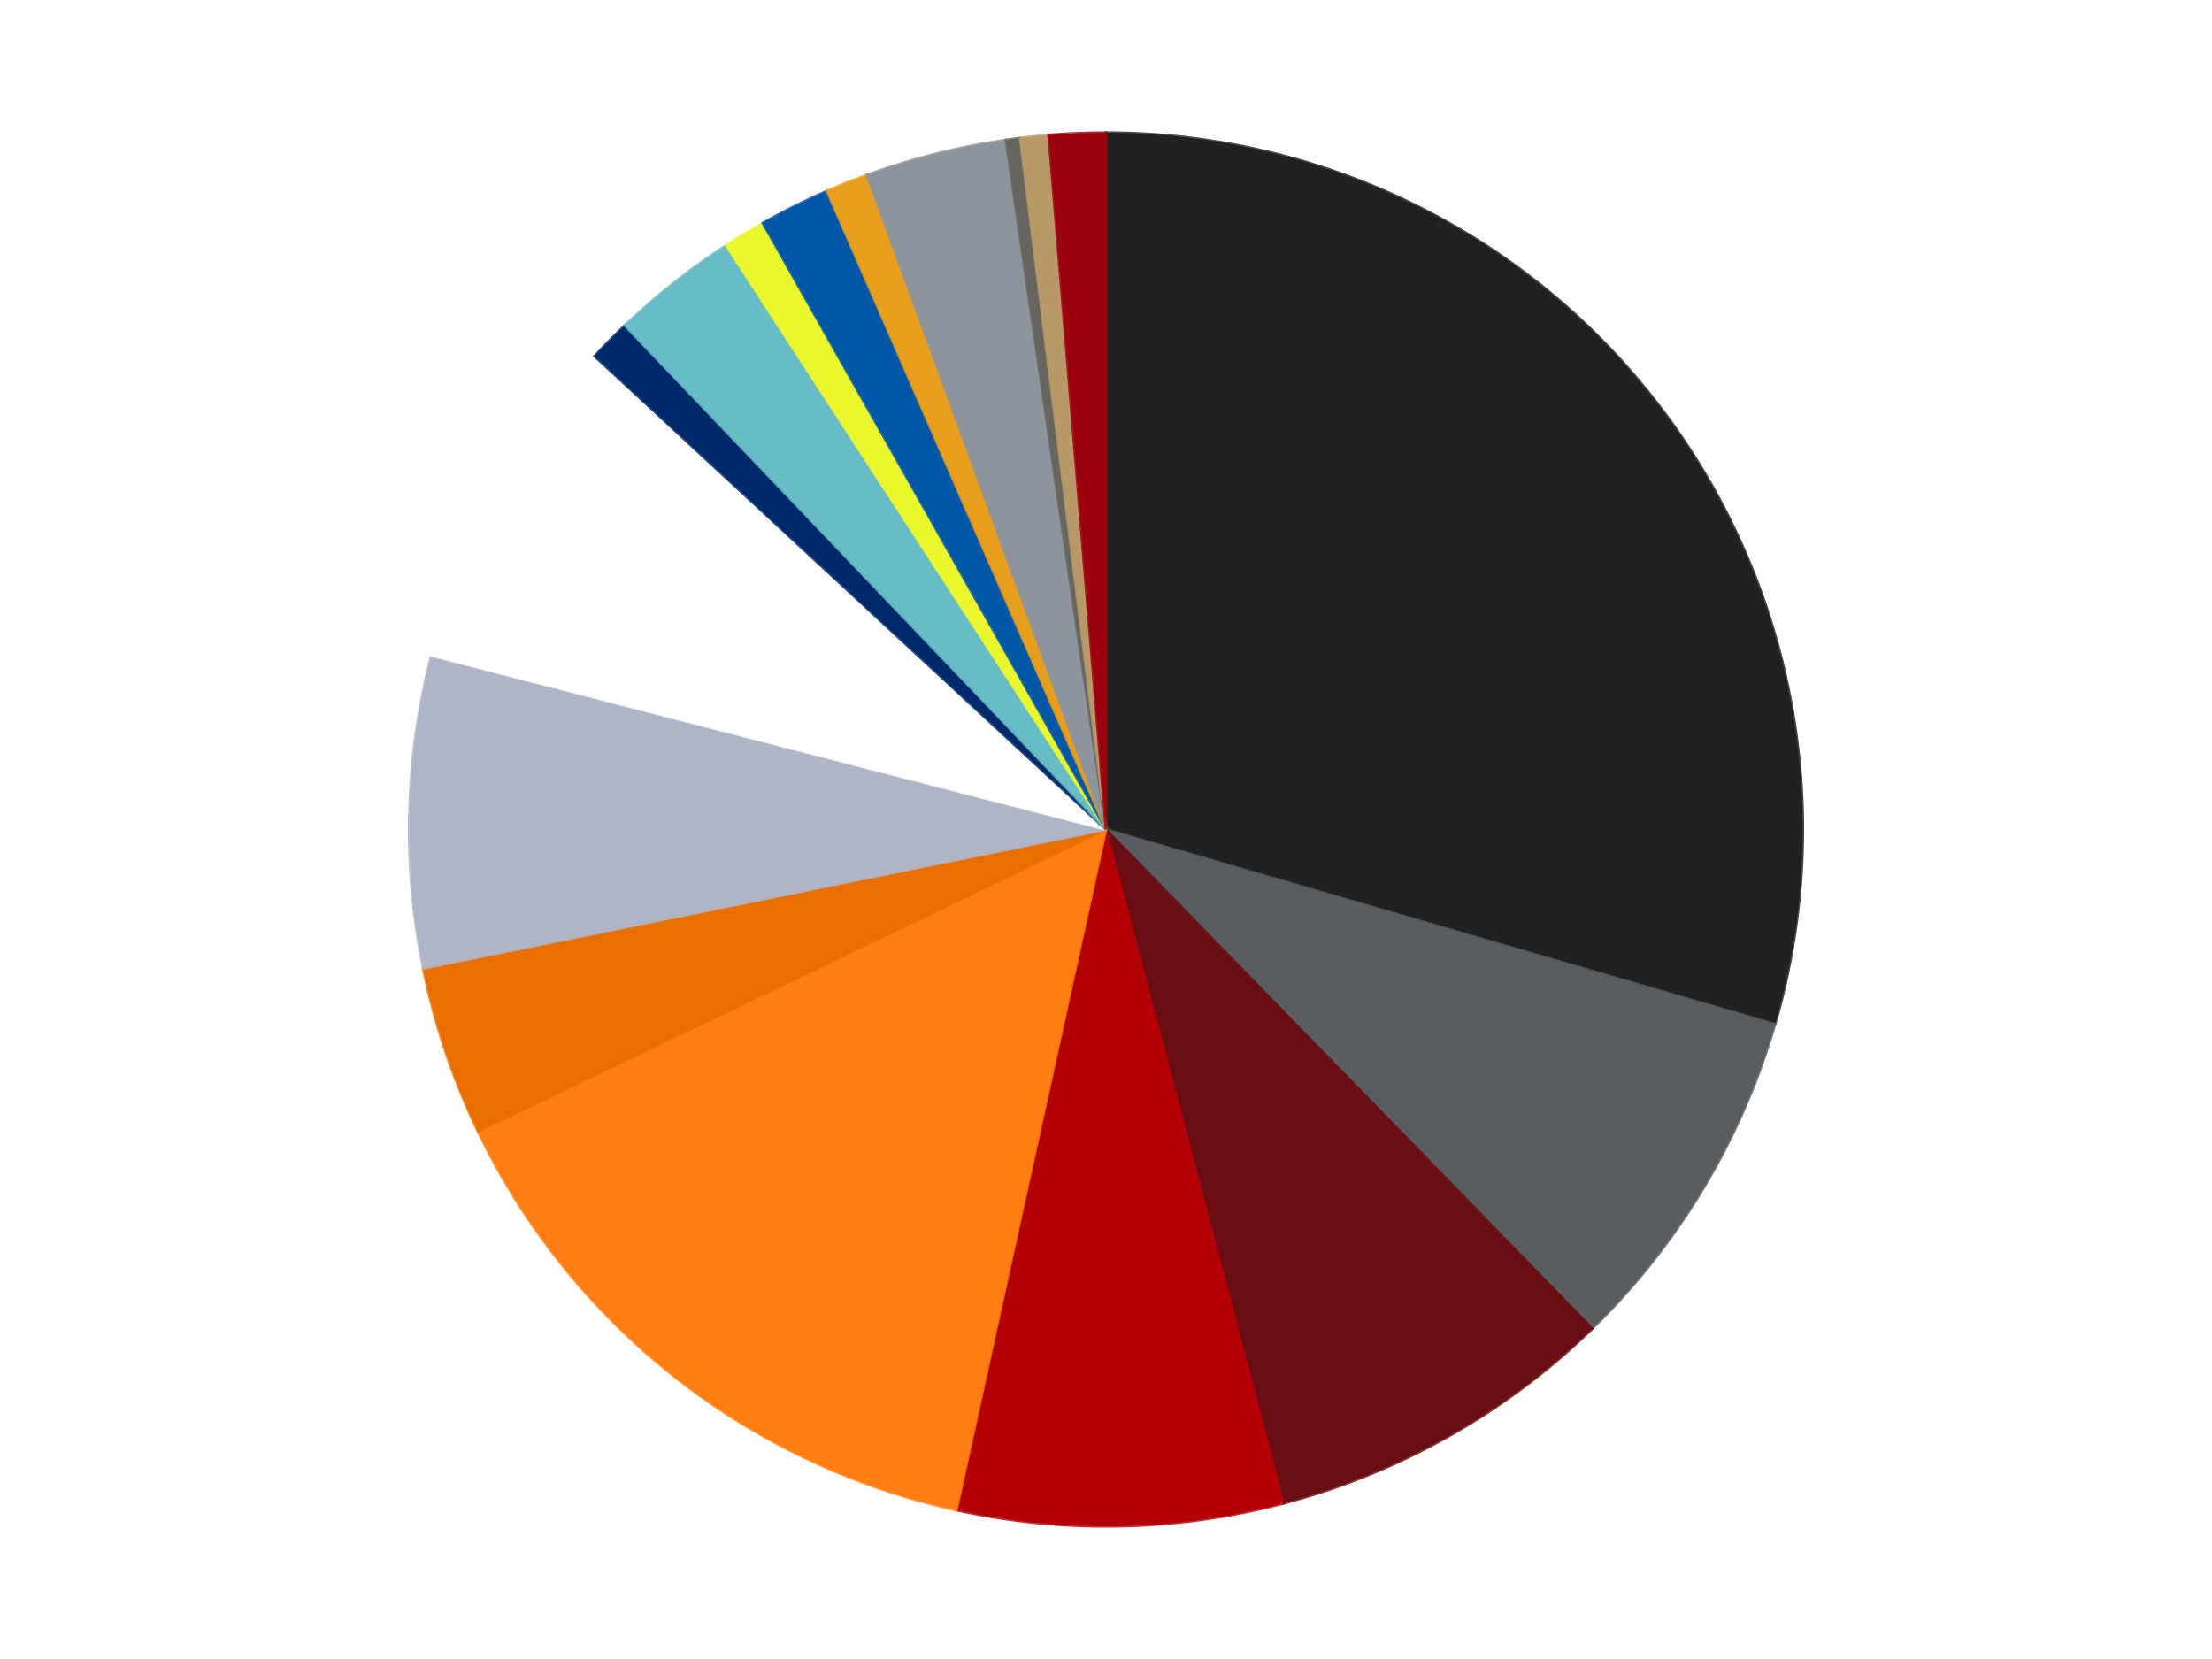
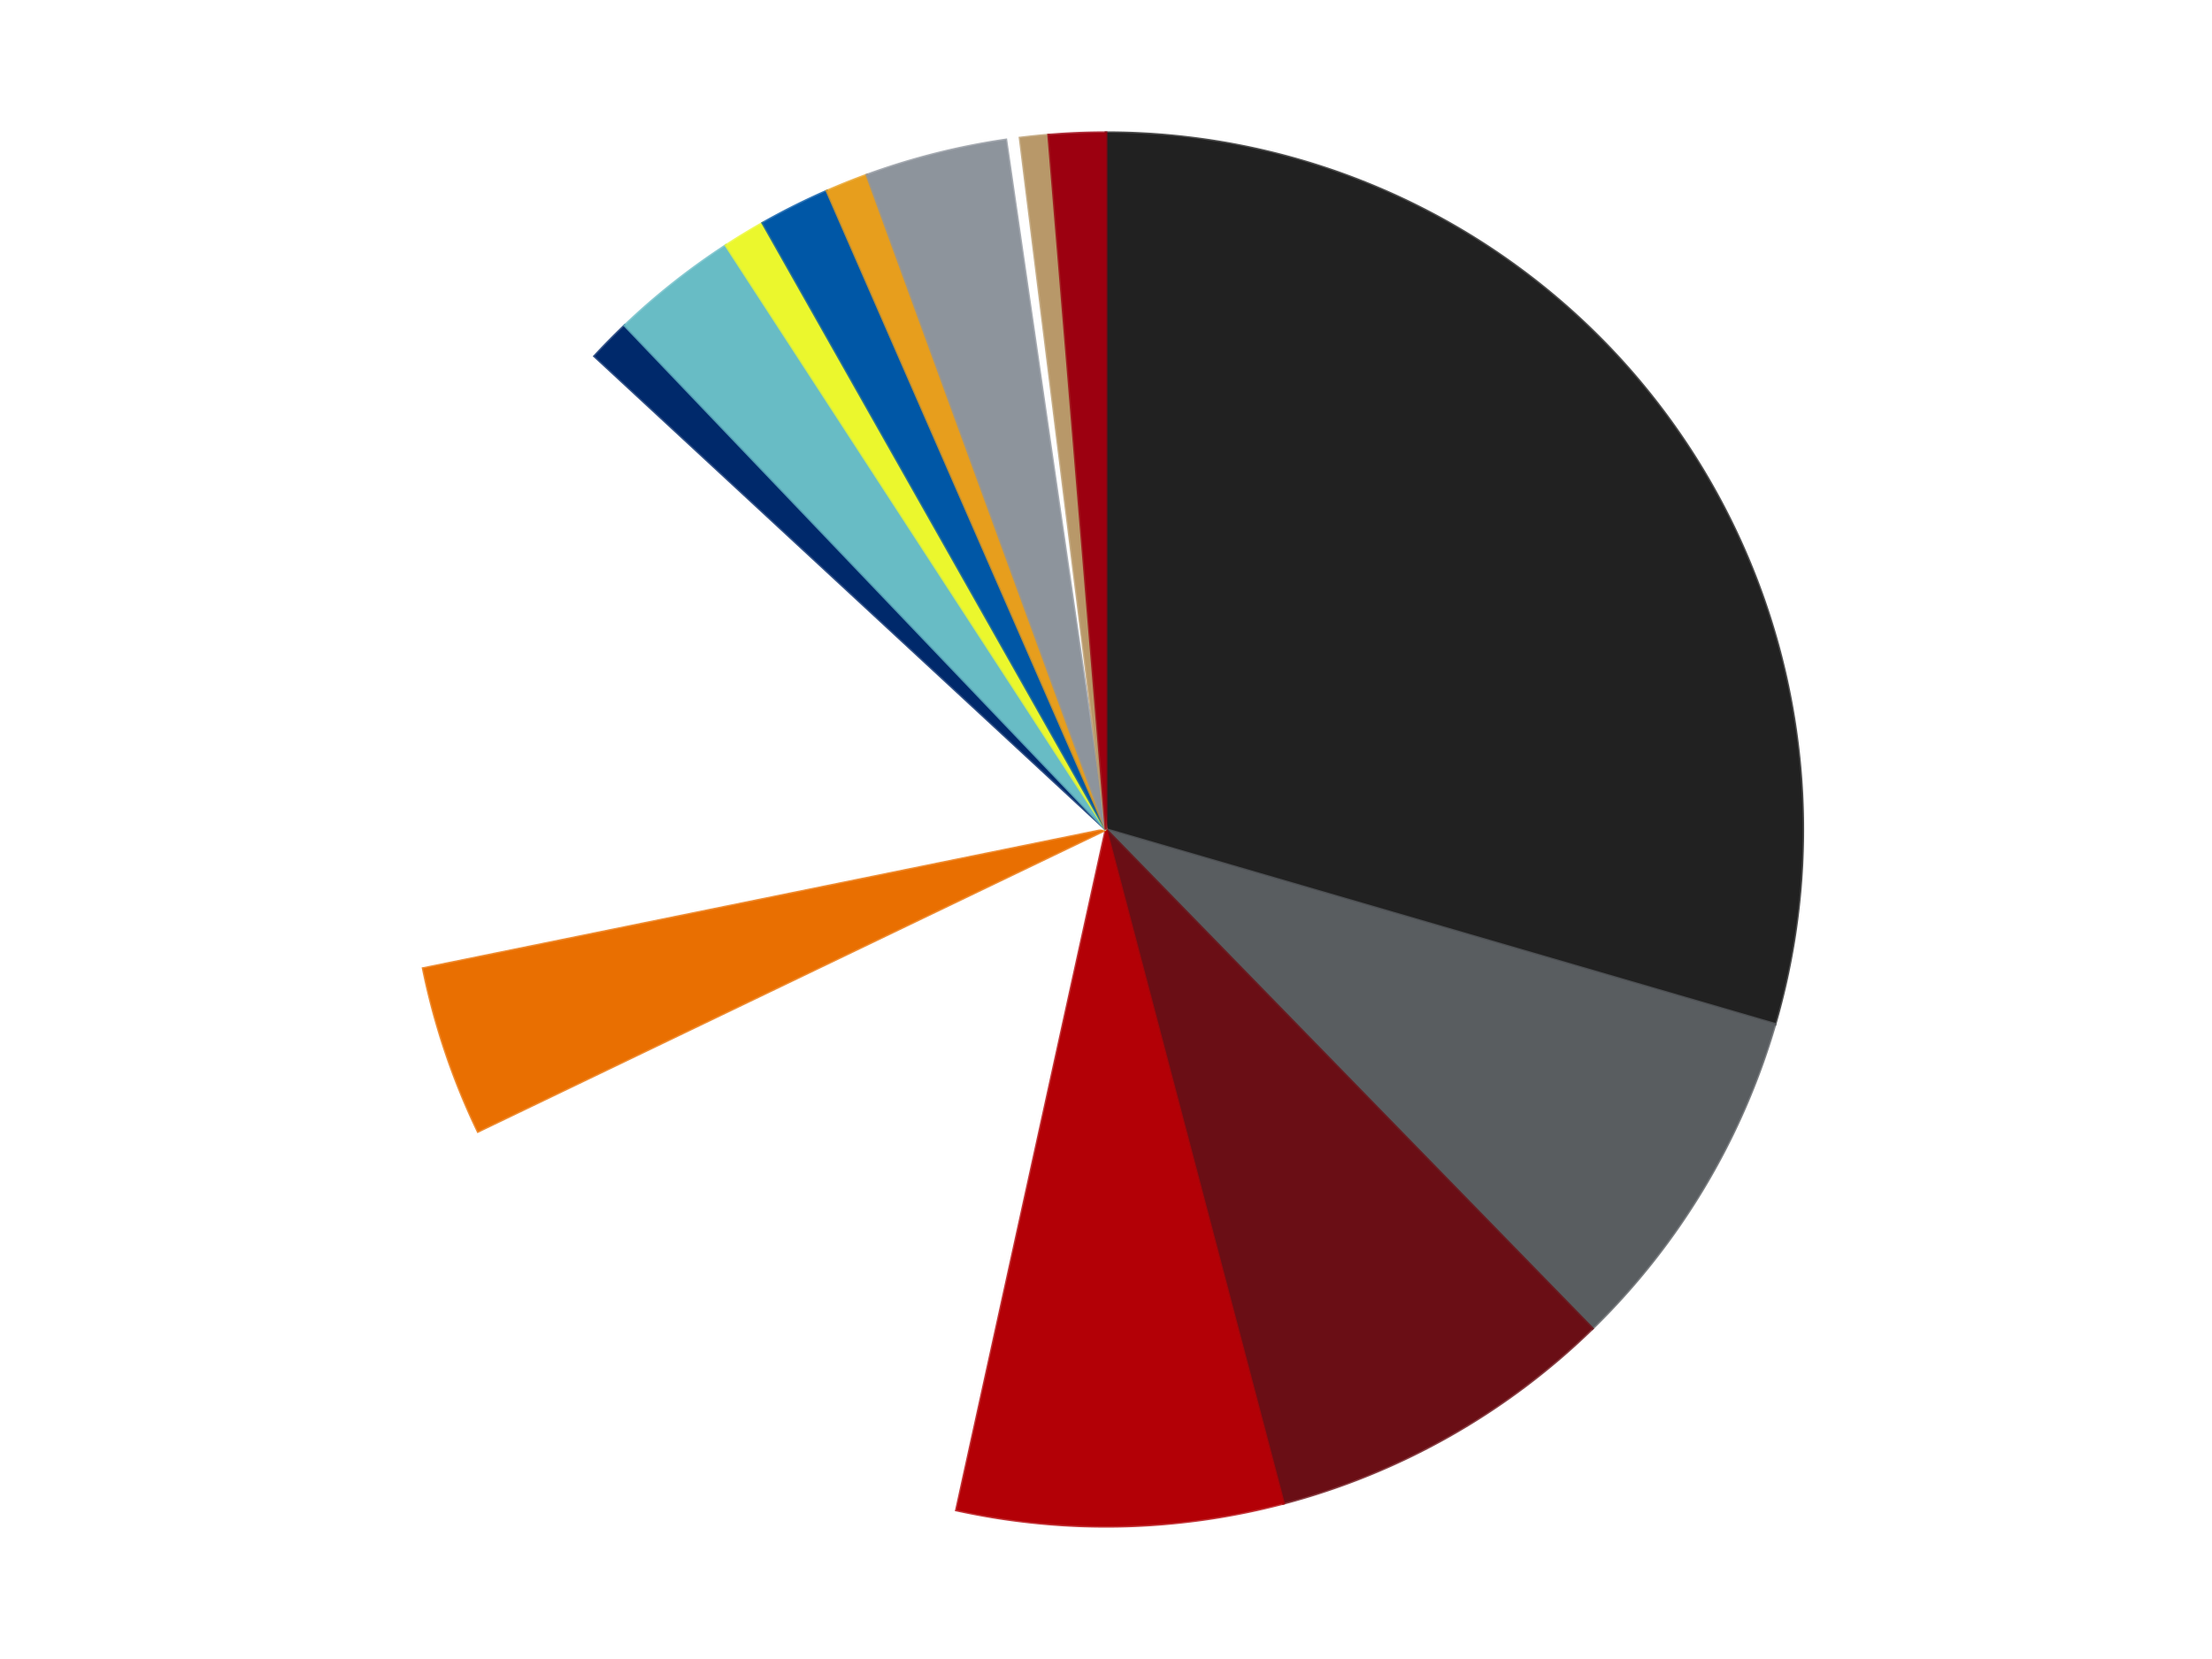
<svg xmlns="http://www.w3.org/2000/svg" xmlns:xlink="http://www.w3.org/1999/xlink" id="chart-bff7bec2-a67e-4ad6-b8a3-8c9216611117" class="pygal-chart" viewBox="0 0 800 600">
  <defs>
    <style type="text/css">#chart-bff7bec2-a67e-4ad6-b8a3-8c9216611117{-webkit-user-select:none;-webkit-font-smoothing:antialiased;font-family:Consolas,"Liberation Mono",Menlo,Courier,monospace}#chart-bff7bec2-a67e-4ad6-b8a3-8c9216611117 .title{font-family:Consolas,"Liberation Mono",Menlo,Courier,monospace;font-size:16px}#chart-bff7bec2-a67e-4ad6-b8a3-8c9216611117 .legends .legend text{font-family:Consolas,"Liberation Mono",Menlo,Courier,monospace;font-size:14px}#chart-bff7bec2-a67e-4ad6-b8a3-8c9216611117 .axis text{font-family:Consolas,"Liberation Mono",Menlo,Courier,monospace;font-size:10px}#chart-bff7bec2-a67e-4ad6-b8a3-8c9216611117 .axis text.major{font-family:Consolas,"Liberation Mono",Menlo,Courier,monospace;font-size:10px}#chart-bff7bec2-a67e-4ad6-b8a3-8c9216611117 .text-overlay text.value{font-family:Consolas,"Liberation Mono",Menlo,Courier,monospace;font-size:16px}#chart-bff7bec2-a67e-4ad6-b8a3-8c9216611117 .text-overlay text.label{font-family:Consolas,"Liberation Mono",Menlo,Courier,monospace;font-size:10px}#chart-bff7bec2-a67e-4ad6-b8a3-8c9216611117 .tooltip{font-family:Consolas,"Liberation Mono",Menlo,Courier,monospace;font-size:14px}#chart-bff7bec2-a67e-4ad6-b8a3-8c9216611117 text.no_data{font-family:Consolas,"Liberation Mono",Menlo,Courier,monospace;font-size:64px}
#chart-bff7bec2-a67e-4ad6-b8a3-8c9216611117{background-color:transparent}#chart-bff7bec2-a67e-4ad6-b8a3-8c9216611117 path,#chart-bff7bec2-a67e-4ad6-b8a3-8c9216611117 line,#chart-bff7bec2-a67e-4ad6-b8a3-8c9216611117 rect,#chart-bff7bec2-a67e-4ad6-b8a3-8c9216611117 circle{-webkit-transition:150ms;-moz-transition:150ms;transition:150ms}#chart-bff7bec2-a67e-4ad6-b8a3-8c9216611117 .graph &gt; .background{fill:transparent}#chart-bff7bec2-a67e-4ad6-b8a3-8c9216611117 .plot &gt; .background{fill:transparent}#chart-bff7bec2-a67e-4ad6-b8a3-8c9216611117 .graph{fill:rgba(0,0,0,.87)}#chart-bff7bec2-a67e-4ad6-b8a3-8c9216611117 text.no_data{fill:rgba(0,0,0,1)}#chart-bff7bec2-a67e-4ad6-b8a3-8c9216611117 .title{fill:rgba(0,0,0,1)}#chart-bff7bec2-a67e-4ad6-b8a3-8c9216611117 .legends .legend text{fill:rgba(0,0,0,.87)}#chart-bff7bec2-a67e-4ad6-b8a3-8c9216611117 .legends .legend:hover text{fill:rgba(0,0,0,1)}#chart-bff7bec2-a67e-4ad6-b8a3-8c9216611117 .axis .line{stroke:rgba(0,0,0,1)}#chart-bff7bec2-a67e-4ad6-b8a3-8c9216611117 .axis .guide.line{stroke:rgba(0,0,0,.54)}#chart-bff7bec2-a67e-4ad6-b8a3-8c9216611117 .axis .major.line{stroke:rgba(0,0,0,.87)}#chart-bff7bec2-a67e-4ad6-b8a3-8c9216611117 .axis text.major{fill:rgba(0,0,0,1)}#chart-bff7bec2-a67e-4ad6-b8a3-8c9216611117 .axis.y .guides:hover .guide.line,#chart-bff7bec2-a67e-4ad6-b8a3-8c9216611117 .line-graph .axis.x .guides:hover .guide.line,#chart-bff7bec2-a67e-4ad6-b8a3-8c9216611117 .stackedline-graph .axis.x .guides:hover .guide.line,#chart-bff7bec2-a67e-4ad6-b8a3-8c9216611117 .xy-graph .axis.x .guides:hover .guide.line{stroke:rgba(0,0,0,1)}#chart-bff7bec2-a67e-4ad6-b8a3-8c9216611117 .axis .guides:hover text{fill:rgba(0,0,0,1)}#chart-bff7bec2-a67e-4ad6-b8a3-8c9216611117 .reactive{fill-opacity:1.0;stroke-opacity:.8;stroke-width:1}#chart-bff7bec2-a67e-4ad6-b8a3-8c9216611117 .ci{stroke:rgba(0,0,0,.87)}#chart-bff7bec2-a67e-4ad6-b8a3-8c9216611117 .reactive.active,#chart-bff7bec2-a67e-4ad6-b8a3-8c9216611117 .active .reactive{fill-opacity:0.6;stroke-opacity:.9;stroke-width:4}#chart-bff7bec2-a67e-4ad6-b8a3-8c9216611117 .ci .reactive.active{stroke-width:1.5}#chart-bff7bec2-a67e-4ad6-b8a3-8c9216611117 .series text{fill:rgba(0,0,0,1)}#chart-bff7bec2-a67e-4ad6-b8a3-8c9216611117 .tooltip rect{fill:transparent;stroke:rgba(0,0,0,1);-webkit-transition:opacity 150ms;-moz-transition:opacity 150ms;transition:opacity 150ms}#chart-bff7bec2-a67e-4ad6-b8a3-8c9216611117 .tooltip .label{fill:rgba(0,0,0,.87)}#chart-bff7bec2-a67e-4ad6-b8a3-8c9216611117 .tooltip .label{fill:rgba(0,0,0,.87)}#chart-bff7bec2-a67e-4ad6-b8a3-8c9216611117 .tooltip .legend{font-size:.8em;fill:rgba(0,0,0,.54)}#chart-bff7bec2-a67e-4ad6-b8a3-8c9216611117 .tooltip .x_label{font-size:.6em;fill:rgba(0,0,0,1)}#chart-bff7bec2-a67e-4ad6-b8a3-8c9216611117 .tooltip .xlink{font-size:.5em;text-decoration:underline}#chart-bff7bec2-a67e-4ad6-b8a3-8c9216611117 .tooltip .value{font-size:1.5em}#chart-bff7bec2-a67e-4ad6-b8a3-8c9216611117 .bound{font-size:.5em}#chart-bff7bec2-a67e-4ad6-b8a3-8c9216611117 .max-value{font-size:.75em;fill:rgba(0,0,0,.54)}#chart-bff7bec2-a67e-4ad6-b8a3-8c9216611117 .map-element{fill:transparent;stroke:rgba(0,0,0,.54) !important}#chart-bff7bec2-a67e-4ad6-b8a3-8c9216611117 .map-element .reactive{fill-opacity:inherit;stroke-opacity:inherit}#chart-bff7bec2-a67e-4ad6-b8a3-8c9216611117 .color-0,#chart-bff7bec2-a67e-4ad6-b8a3-8c9216611117 .color-0 a:visited{stroke:#F44336;fill:#F44336}#chart-bff7bec2-a67e-4ad6-b8a3-8c9216611117 .color-1,#chart-bff7bec2-a67e-4ad6-b8a3-8c9216611117 .color-1 a:visited{stroke:#3F51B5;fill:#3F51B5}#chart-bff7bec2-a67e-4ad6-b8a3-8c9216611117 .color-2,#chart-bff7bec2-a67e-4ad6-b8a3-8c9216611117 .color-2 a:visited{stroke:#009688;fill:#009688}#chart-bff7bec2-a67e-4ad6-b8a3-8c9216611117 .color-3,#chart-bff7bec2-a67e-4ad6-b8a3-8c9216611117 .color-3 a:visited{stroke:#FFC107;fill:#FFC107}#chart-bff7bec2-a67e-4ad6-b8a3-8c9216611117 .color-4,#chart-bff7bec2-a67e-4ad6-b8a3-8c9216611117 .color-4 a:visited{stroke:#FF5722;fill:#FF5722}#chart-bff7bec2-a67e-4ad6-b8a3-8c9216611117 .color-5,#chart-bff7bec2-a67e-4ad6-b8a3-8c9216611117 .color-5 a:visited{stroke:#9C27B0;fill:#9C27B0}#chart-bff7bec2-a67e-4ad6-b8a3-8c9216611117 .color-6,#chart-bff7bec2-a67e-4ad6-b8a3-8c9216611117 .color-6 a:visited{stroke:#03A9F4;fill:#03A9F4}#chart-bff7bec2-a67e-4ad6-b8a3-8c9216611117 .color-7,#chart-bff7bec2-a67e-4ad6-b8a3-8c9216611117 .color-7 a:visited{stroke:#8BC34A;fill:#8BC34A}#chart-bff7bec2-a67e-4ad6-b8a3-8c9216611117 .color-8,#chart-bff7bec2-a67e-4ad6-b8a3-8c9216611117 .color-8 a:visited{stroke:#FF9800;fill:#FF9800}#chart-bff7bec2-a67e-4ad6-b8a3-8c9216611117 .color-9,#chart-bff7bec2-a67e-4ad6-b8a3-8c9216611117 .color-9 a:visited{stroke:#E91E63;fill:#E91E63}#chart-bff7bec2-a67e-4ad6-b8a3-8c9216611117 .color-10,#chart-bff7bec2-a67e-4ad6-b8a3-8c9216611117 .color-10 a:visited{stroke:#2196F3;fill:#2196F3}#chart-bff7bec2-a67e-4ad6-b8a3-8c9216611117 .color-11,#chart-bff7bec2-a67e-4ad6-b8a3-8c9216611117 .color-11 a:visited{stroke:#4CAF50;fill:#4CAF50}#chart-bff7bec2-a67e-4ad6-b8a3-8c9216611117 .color-12,#chart-bff7bec2-a67e-4ad6-b8a3-8c9216611117 .color-12 a:visited{stroke:#FFEB3B;fill:#FFEB3B}#chart-bff7bec2-a67e-4ad6-b8a3-8c9216611117 .color-13,#chart-bff7bec2-a67e-4ad6-b8a3-8c9216611117 .color-13 a:visited{stroke:#673AB7;fill:#673AB7}#chart-bff7bec2-a67e-4ad6-b8a3-8c9216611117 .color-14,#chart-bff7bec2-a67e-4ad6-b8a3-8c9216611117 .color-14 a:visited{stroke:#00BCD4;fill:#00BCD4}#chart-bff7bec2-a67e-4ad6-b8a3-8c9216611117 .color-15,#chart-bff7bec2-a67e-4ad6-b8a3-8c9216611117 .color-15 a:visited{stroke:#CDDC39;fill:#CDDC39}#chart-bff7bec2-a67e-4ad6-b8a3-8c9216611117 .color-16,#chart-bff7bec2-a67e-4ad6-b8a3-8c9216611117 .color-16 a:visited{stroke:#9E9E9E;fill:#9E9E9E}#chart-bff7bec2-a67e-4ad6-b8a3-8c9216611117 .text-overlay .color-0 text{fill:black}#chart-bff7bec2-a67e-4ad6-b8a3-8c9216611117 .text-overlay .color-1 text{fill:black}#chart-bff7bec2-a67e-4ad6-b8a3-8c9216611117 .text-overlay .color-2 text{fill:black}#chart-bff7bec2-a67e-4ad6-b8a3-8c9216611117 .text-overlay .color-3 text{fill:black}#chart-bff7bec2-a67e-4ad6-b8a3-8c9216611117 .text-overlay .color-4 text{fill:black}#chart-bff7bec2-a67e-4ad6-b8a3-8c9216611117 .text-overlay .color-5 text{fill:black}#chart-bff7bec2-a67e-4ad6-b8a3-8c9216611117 .text-overlay .color-6 text{fill:black}#chart-bff7bec2-a67e-4ad6-b8a3-8c9216611117 .text-overlay .color-7 text{fill:black}#chart-bff7bec2-a67e-4ad6-b8a3-8c9216611117 .text-overlay .color-8 text{fill:black}#chart-bff7bec2-a67e-4ad6-b8a3-8c9216611117 .text-overlay .color-9 text{fill:black}#chart-bff7bec2-a67e-4ad6-b8a3-8c9216611117 .text-overlay .color-10 text{fill:black}#chart-bff7bec2-a67e-4ad6-b8a3-8c9216611117 .text-overlay .color-11 text{fill:black}#chart-bff7bec2-a67e-4ad6-b8a3-8c9216611117 .text-overlay .color-12 text{fill:black}#chart-bff7bec2-a67e-4ad6-b8a3-8c9216611117 .text-overlay .color-13 text{fill:black}#chart-bff7bec2-a67e-4ad6-b8a3-8c9216611117 .text-overlay .color-14 text{fill:black}#chart-bff7bec2-a67e-4ad6-b8a3-8c9216611117 .text-overlay .color-15 text{fill:black}#chart-bff7bec2-a67e-4ad6-b8a3-8c9216611117 .text-overlay .color-16 text{fill:black}
#chart-bff7bec2-a67e-4ad6-b8a3-8c9216611117 text.no_data{text-anchor:middle}#chart-bff7bec2-a67e-4ad6-b8a3-8c9216611117 .guide.line{fill:none}#chart-bff7bec2-a67e-4ad6-b8a3-8c9216611117 .centered{text-anchor:middle}#chart-bff7bec2-a67e-4ad6-b8a3-8c9216611117 .title{text-anchor:middle}#chart-bff7bec2-a67e-4ad6-b8a3-8c9216611117 .legends .legend text{fill-opacity:1}#chart-bff7bec2-a67e-4ad6-b8a3-8c9216611117 .axis.x text{text-anchor:middle}#chart-bff7bec2-a67e-4ad6-b8a3-8c9216611117 .axis.x:not(.web) text[transform]{text-anchor:start}#chart-bff7bec2-a67e-4ad6-b8a3-8c9216611117 .axis.x:not(.web) text[transform].backwards{text-anchor:end}#chart-bff7bec2-a67e-4ad6-b8a3-8c9216611117 .axis.y text{text-anchor:end}#chart-bff7bec2-a67e-4ad6-b8a3-8c9216611117 .axis.y text[transform].backwards{text-anchor:start}#chart-bff7bec2-a67e-4ad6-b8a3-8c9216611117 .axis.y2 text{text-anchor:start}#chart-bff7bec2-a67e-4ad6-b8a3-8c9216611117 .axis.y2 text[transform].backwards{text-anchor:end}#chart-bff7bec2-a67e-4ad6-b8a3-8c9216611117 .axis .guide.line{stroke-dasharray:4,4;stroke:black}#chart-bff7bec2-a67e-4ad6-b8a3-8c9216611117 .axis .major.guide.line{stroke-dasharray:6,6;stroke:black}#chart-bff7bec2-a67e-4ad6-b8a3-8c9216611117 .horizontal .axis.y .guide.line,#chart-bff7bec2-a67e-4ad6-b8a3-8c9216611117 .horizontal .axis.y2 .guide.line,#chart-bff7bec2-a67e-4ad6-b8a3-8c9216611117 .vertical .axis.x .guide.line{opacity:0}#chart-bff7bec2-a67e-4ad6-b8a3-8c9216611117 .horizontal .axis.always_show .guide.line,#chart-bff7bec2-a67e-4ad6-b8a3-8c9216611117 .vertical .axis.always_show .guide.line{opacity:1 !important}#chart-bff7bec2-a67e-4ad6-b8a3-8c9216611117 .axis.y .guides:hover .guide.line,#chart-bff7bec2-a67e-4ad6-b8a3-8c9216611117 .axis.y2 .guides:hover .guide.line,#chart-bff7bec2-a67e-4ad6-b8a3-8c9216611117 .axis.x .guides:hover .guide.line{opacity:1}#chart-bff7bec2-a67e-4ad6-b8a3-8c9216611117 .axis .guides:hover text{opacity:1}#chart-bff7bec2-a67e-4ad6-b8a3-8c9216611117 .nofill{fill:none}#chart-bff7bec2-a67e-4ad6-b8a3-8c9216611117 .subtle-fill{fill-opacity:.2}#chart-bff7bec2-a67e-4ad6-b8a3-8c9216611117 .dot{stroke-width:1px;fill-opacity:1;stroke-opacity:1}#chart-bff7bec2-a67e-4ad6-b8a3-8c9216611117 .dot.active{stroke-width:5px}#chart-bff7bec2-a67e-4ad6-b8a3-8c9216611117 .dot.negative{fill:transparent}#chart-bff7bec2-a67e-4ad6-b8a3-8c9216611117 text,#chart-bff7bec2-a67e-4ad6-b8a3-8c9216611117 tspan{stroke:none !important}#chart-bff7bec2-a67e-4ad6-b8a3-8c9216611117 .series text.active{opacity:1}#chart-bff7bec2-a67e-4ad6-b8a3-8c9216611117 .tooltip rect{fill-opacity:.95;stroke-width:.5}#chart-bff7bec2-a67e-4ad6-b8a3-8c9216611117 .tooltip text{fill-opacity:1}#chart-bff7bec2-a67e-4ad6-b8a3-8c9216611117 .showable{visibility:hidden}#chart-bff7bec2-a67e-4ad6-b8a3-8c9216611117 .showable.shown{visibility:visible}#chart-bff7bec2-a67e-4ad6-b8a3-8c9216611117 .gauge-background{fill:rgba(229,229,229,1);stroke:none}#chart-bff7bec2-a67e-4ad6-b8a3-8c9216611117 .bg-lines{stroke:transparent;stroke-width:2px}</style>
    <script type="text/javascript">window.pygal = window.pygal || {};window.pygal.config = window.pygal.config || {};window.pygal.config['bff7bec2-a67e-4ad6-b8a3-8c9216611117'] = {"allow_interruptions": false, "box_mode": "extremes", "classes": ["pygal-chart"], "css": ["file://style.css", "file://graph.css"], "defs": [], "disable_xml_declaration": false, "dots_size": 2.5, "dynamic_print_values": false, "explicit_size": false, "fill": false, "force_uri_protocol": "https", "formatter": null, "half_pie": false, "height": 600, "include_x_axis": false, "inner_radius": 0, "interpolate": null, "interpolation_parameters": {}, "interpolation_precision": 250, "inverse_y_axis": false, "js": ["//kozea.github.io/pygal.js/2.0.x/pygal-tooltips.min.js"], "legend_at_bottom": false, "legend_at_bottom_columns": null, "legend_box_size": 12, "logarithmic": false, "margin": 20, "margin_bottom": null, "margin_left": null, "margin_right": null, "margin_top": null, "max_scale": 16, "min_scale": 4, "missing_value_fill_truncation": "x", "no_data_text": "No data", "no_prefix": false, "order_min": null, "pretty_print": false, "print_labels": false, "print_values": false, "print_values_position": "center", "print_zeroes": true, "range": null, "rounded_bars": null, "secondary_range": null, "show_dots": true, "show_legend": false, "show_minor_x_labels": true, "show_minor_y_labels": true, "show_only_major_dots": false, "show_x_guides": false, "show_x_labels": true, "show_y_guides": true, "show_y_labels": true, "spacing": 10, "stack_from_top": false, "strict": false, "stroke": true, "stroke_style": null, "style": {"background": "transparent", "ci_colors": [], "colors": ["#F44336", "#3F51B5", "#009688", "#FFC107", "#FF5722", "#9C27B0", "#03A9F4", "#8BC34A", "#FF9800", "#E91E63", "#2196F3", "#4CAF50", "#FFEB3B", "#673AB7", "#00BCD4", "#CDDC39", "#9E9E9E", "#607D8B"], "dot_opacity": "1", "font_family": "Consolas, \"Liberation Mono\", Menlo, Courier, monospace", "foreground": "rgba(0, 0, 0, .87)", "foreground_strong": "rgba(0, 0, 0, 1)", "foreground_subtle": "rgba(0, 0, 0, .54)", "guide_stroke_color": "black", "guide_stroke_dasharray": "4,4", "label_font_family": "Consolas, \"Liberation Mono\", Menlo, Courier, monospace", "label_font_size": 10, "legend_font_family": "Consolas, \"Liberation Mono\", Menlo, Courier, monospace", "legend_font_size": 14, "major_guide_stroke_color": "black", "major_guide_stroke_dasharray": "6,6", "major_label_font_family": "Consolas, \"Liberation Mono\", Menlo, Courier, monospace", "major_label_font_size": 10, "no_data_font_family": "Consolas, \"Liberation Mono\", Menlo, Courier, monospace", "no_data_font_size": 64, "opacity": "1.0", "opacity_hover": "0.6", "plot_background": "transparent", "stroke_opacity": ".8", "stroke_opacity_hover": ".9", "stroke_width": "1", "stroke_width_hover": "4", "title_font_family": "Consolas, \"Liberation Mono\", Menlo, Courier, monospace", "title_font_size": 16, "tooltip_font_family": "Consolas, \"Liberation Mono\", Menlo, Courier, monospace", "tooltip_font_size": 14, "transition": "150ms", "value_background": "rgba(229, 229, 229, 1)", "value_colors": [], "value_font_family": "Consolas, \"Liberation Mono\", Menlo, Courier, monospace", "value_font_size": 16, "value_label_font_family": "Consolas, \"Liberation Mono\", Menlo, Courier, monospace", "value_label_font_size": 10}, "title": null, "tooltip_border_radius": 0, "tooltip_fancy_mode": true, "truncate_label": null, "truncate_legend": null, "width": 800, "x_label_rotation": 0, "x_labels": null, "x_labels_major": null, "x_labels_major_count": null, "x_labels_major_every": null, "x_title": null, "xrange": null, "y_label_rotation": 0, "y_labels": null, "y_labels_major": null, "y_labels_major_count": null, "y_labels_major_every": null, "y_title": null, "zero": 0, "legends": ["Black", "Dark Bluish Gray", "Dark Red", "Red", "Orange", "Trans-Orange", "Light Bluish Gray", "White", "Trans-Dark Blue", "Trans-Light Blue", "Trans-Yellow", "Blue", "Pearl Gold", "Flat Silver", "Pearl Dark Gray", "Dark Tan", "Trans-Red"]}</script>
    <script type="text/javascript" xlink:href="https://kozea.github.io/pygal.js/2.0.x/pygal-tooltips.min.js" />
  </defs>
  <title>Pygal</title>
  <g class="graph pie-graph vertical">
    <rect x="0" y="0" width="800" height="600" class="background" />
    <g transform="translate(20, 20)" class="plot">
      <rect x="0" y="0" width="760" height="560" class="background" />
      <g class="series serie-0 color-0">
        <g class="slices">
          <g class="slice" style="fill: #212121; stroke: #212121">
            <path d="M380 28 A252 252 0 0 1 621.958 350.43 L380 280 A0 0 0 0 0 380 280 z" class="slice reactive tooltip-trigger" />
            <desc class="value">90</desc>
            <desc class="x centered">480.77974483720465</desc>
            <desc class="y centered">204.37300065090562</desc>
          </g>
        </g>
      </g>
      <g class="series serie-1 color-1">
        <g class="slices">
          <g class="slice" style="fill: #595D60; stroke: #595D60">
            <path d="M621.958 350.43 A252 252 0 0 1 555.882 460.47 L380 280 A0 0 0 0 0 380 280 z" class="slice reactive tooltip-trigger" />
            <desc class="value">25</desc>
            <desc class="x centered">488.02164313761784</desc>
            <desc class="y centered">344.8638929902387</desc>
          </g>
        </g>
      </g>
      <g class="series serie-2 color-2">
        <g class="slices">
          <g class="slice" style="fill: #6A0E15; stroke: #6A0E15">
            <path d="M555.882 460.47 A252 252 0 0 1 444.177 523.691 L380 280 A0 0 0 0 0 380 280 z" class="slice reactive tooltip-trigger" />
            <desc class="value">25</desc>
            <desc class="x centered">442.06105656218693</desc>
            <desc class="y centered">389.65594036979957</desc>
          </g>
        </g>
      </g>
      <g class="series serie-3 color-3">
        <g class="slices">
          <g class="slice" style="fill: #B30006; stroke: #B30006">
            <path d="M444.177 523.691 A252 252 0 0 1 325.915 526.128 L380 280 A0 0 0 0 0 380 280 z" class="slice reactive tooltip-trigger" />
            <desc class="value">23</desc>
            <desc class="x centered">382.5954929626461</desc>
            <desc class="y centered">405.9732646885078</desc>
          </g>
        </g>
      </g>
      <g class="series serie-4 color-4">
        <g class="slices">
          <g class="slice" style="fill: #FF7E14; stroke: #FF7E14">
-             <path d="M325.915 526.128 A252 252 0 0 1 152.875 389.172 L380 280 A0 0 0 0 0 380 280 z" class="slice reactive tooltip-trigger" />
            <desc class="value">44</desc>
            <desc class="x centered">301.8032052897447</desc>
            <desc class="y centered">378.7990956286655</desc>
          </g>
        </g>
      </g>
      <g class="series serie-5 color-5">
        <g class="slices">
          <g class="slice" style="fill: #E96F01; stroke: #E96F01">
            <path d="M152.875 389.172 A252 252 0 0 1 133.066 330.276 L380 280 A0 0 0 0 0 380 280 z" class="slice reactive tooltip-trigger" />
            <desc class="value">12</desc>
            <desc class="x centered">260.57428280519514</desc>
            <desc class="y centered">320.1683715441202</desc>
          </g>
        </g>
      </g>
      <g class="series serie-6 color-6">
        <g class="slices">
          <g class="slice" style="fill: #AFB5C7; stroke: #AFB5C7">
-             <path d="M133.066 330.276 A252 252 0 0 1 135.982 217.079 L380 280 A0 0 0 0 0 380 280 z" class="slice reactive tooltip-trigger" />
            <desc class="value">22</desc>
            <desc class="x centered">254.04177309319655</desc>
            <desc class="y centered">276.75576287947143</desc>
          </g>
        </g>
      </g>
      <g class="series serie-7 color-7">
        <g class="slices">
          <g class="slice" style="fill: #FFFFFF; stroke: #FFFFFF">
            <path d="M135.982 217.079 A252 252 0 0 1 195.061 108.823 L380 280 A0 0 0 0 0 380 280 z" class="slice reactive tooltip-trigger" />
            <desc class="value">24</desc>
            <desc class="x centered">269.39831426123965</desc>
            <desc class="y centered">219.64051763190395</desc>
          </g>
        </g>
      </g>
      <g class="series serie-8 color-8">
        <g class="slices">
          <g class="slice" style="fill: #00296B; stroke: #00296B">
            <path d="M195.061 108.823 A252 252 0 0 1 205.986 97.728 L380 280 A0 0 0 0 0 380 280 z" class="slice reactive tooltip-trigger" />
            <desc class="value">3</desc>
            <desc class="x centered">290.21892828886894</desc>
            <desc class="y centered">191.59547996623286</desc>
          </g>
        </g>
      </g>
      <g class="series serie-9 color-9">
        <g class="slices">
          <g class="slice" style="fill: #68BCC5; stroke: #68BCC5">
            <path d="M205.986 97.728 A252 252 0 0 1 242.57 68.773 L380 280 A0 0 0 0 0 380 280 z" class="slice reactive tooltip-trigger" />
            <desc class="value">9</desc>
            <desc class="x centered">301.8032052897447</desc>
            <desc class="y centered">181.2009043713345</desc>
          </g>
        </g>
      </g>
      <g class="series serie-10 color-10">
        <g class="slices">
          <g class="slice" style="fill: #EBF72D; stroke: #EBF72D">
            <path d="M242.57 68.773 A252 252 0 0 1 255.878 60.688 L380 280 A0 0 0 0 0 380 280 z" class="slice reactive tooltip-trigger" />
            <desc class="value">3</desc>
            <desc class="x centered">314.58064182455513</desc>
            <desc class="y centered">172.31384687011587</desc>
          </g>
        </g>
      </g>
      <g class="series serie-11 color-11">
        <g class="slices">
          <g class="slice" style="fill: #0057A6; stroke: #0057A6">
            <path d="M255.878 60.688 A252 252 0 0 1 279.086 49.088 L380 280 A0 0 0 0 0 380 280 z" class="slice reactive tooltip-trigger" />
            <desc class="value">5</desc>
            <desc class="x centered">323.6661820838756</desc>
            <desc class="y centered">167.29462763917178</desc>
          </g>
        </g>
      </g>
      <g class="series serie-12 color-12">
        <g class="slices">
          <g class="slice" style="fill: #E79E1D; stroke: #E79E1D">
            <path d="M279.086 49.088 A252 252 0 0 1 293.54 43.296 L380 280 A0 0 0 0 0 380 280 z" class="slice reactive tooltip-trigger" />
            <desc class="value">3</desc>
            <desc class="x centered">333.13402161287826</desc>
            <desc class="y centered">163.04026303972023</desc>
          </g>
        </g>
      </g>
      <g class="series serie-13 color-13">
        <g class="slices">
          <g class="slice" style="fill: #8D949C; stroke: #8D949C">
            <path d="M293.54 43.296 A252 252 0 0 1 343.786 30.616 L380 280 A0 0 0 0 0 380 280 z" class="slice reactive tooltip-trigger" />
            <desc class="value">10</desc>
            <desc class="x centered">349.1681644759312</desc>
            <desc class="y centered">157.83045421130203</desc>
          </g>
        </g>
      </g>
      <g class="series serie-14 color-14">
        <g class="slices">
          <g class="slice" style="fill: #666660; stroke: #666660">
-             <path d="M343.786 30.616 A252 252 0 0 1 348.931 29.923 L380 280 A0 0 0 0 0 380 280 z" class="slice reactive tooltip-trigger" />
            <desc class="value">1</desc>
            <desc class="x centered">363.1784768285724</desc>
            <desc class="y centered">155.12792002135495</desc>
          </g>
        </g>
      </g>
      <g class="series serie-15 color-15">
        <g class="slices">
          <g class="slice" style="fill: #B89869; stroke: #B89869">
-             <path d="M348.931 29.923 A252 252 0 0 1 359.258 28.855 L380 280 A0 0 0 0 0 380 280 z" class="slice reactive tooltip-trigger" />
+             <path d="M348.931 29.923 A252 252 0 0 1 359.258 28.855 L380 280 z" class="slice reactive tooltip-trigger" />
            <desc class="value">2</desc>
            <desc class="x centered">367.04455436069264</desc>
            <desc class="y centered">154.66781567256177</desc>
          </g>
        </g>
      </g>
      <g class="series serie-16 color-16">
        <g class="slices">
          <g class="slice" style="fill: #9C0010; stroke: #9C0010">
            <path d="M359.258 28.855 A252 252 0 0 1 380 28 L380 280 A0 0 0 0 0 380 280 z" class="slice reactive tooltip-trigger" />
            <desc class="value">4</desc>
            <desc class="x centered">374.81011552411786</desc>
            <desc class="y centered">154.1069299003039</desc>
          </g>
        </g>
      </g>
    </g>
    <g class="titles" />
    <g transform="translate(20, 20)" class="plot overlay">
      <g class="series serie-0 color-0" />
      <g class="series serie-1 color-1" />
      <g class="series serie-2 color-2" />
      <g class="series serie-3 color-3" />
      <g class="series serie-4 color-4" />
      <g class="series serie-5 color-5" />
      <g class="series serie-6 color-6" />
      <g class="series serie-7 color-7" />
      <g class="series serie-8 color-8" />
      <g class="series serie-9 color-9" />
      <g class="series serie-10 color-10" />
      <g class="series serie-11 color-11" />
      <g class="series serie-12 color-12" />
      <g class="series serie-13 color-13" />
      <g class="series serie-14 color-14" />
      <g class="series serie-15 color-15" />
      <g class="series serie-16 color-16" />
    </g>
    <g transform="translate(20, 20)" class="plot text-overlay">
      <g class="series serie-0 color-0" />
      <g class="series serie-1 color-1" />
      <g class="series serie-2 color-2" />
      <g class="series serie-3 color-3" />
      <g class="series serie-4 color-4" />
      <g class="series serie-5 color-5" />
      <g class="series serie-6 color-6" />
      <g class="series serie-7 color-7" />
      <g class="series serie-8 color-8" />
      <g class="series serie-9 color-9" />
      <g class="series serie-10 color-10" />
      <g class="series serie-11 color-11" />
      <g class="series serie-12 color-12" />
      <g class="series serie-13 color-13" />
      <g class="series serie-14 color-14" />
      <g class="series serie-15 color-15" />
      <g class="series serie-16 color-16" />
    </g>
    <g transform="translate(20, 20)" class="plot tooltip-overlay">
      <g transform="translate(0 0)" style="opacity: 0" class="tooltip">
        <rect rx="0" ry="0" width="0" height="0" class="tooltip-box" />
        <g class="text" />
      </g>
    </g>
  </g>
</svg>